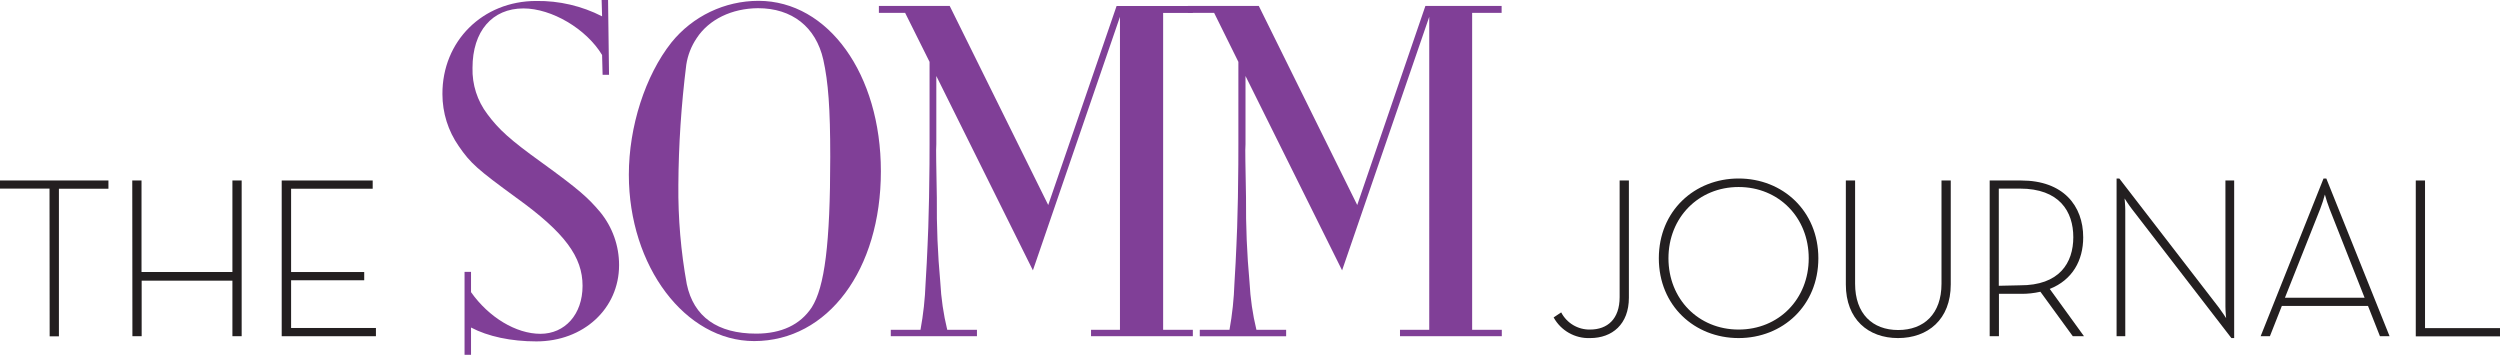
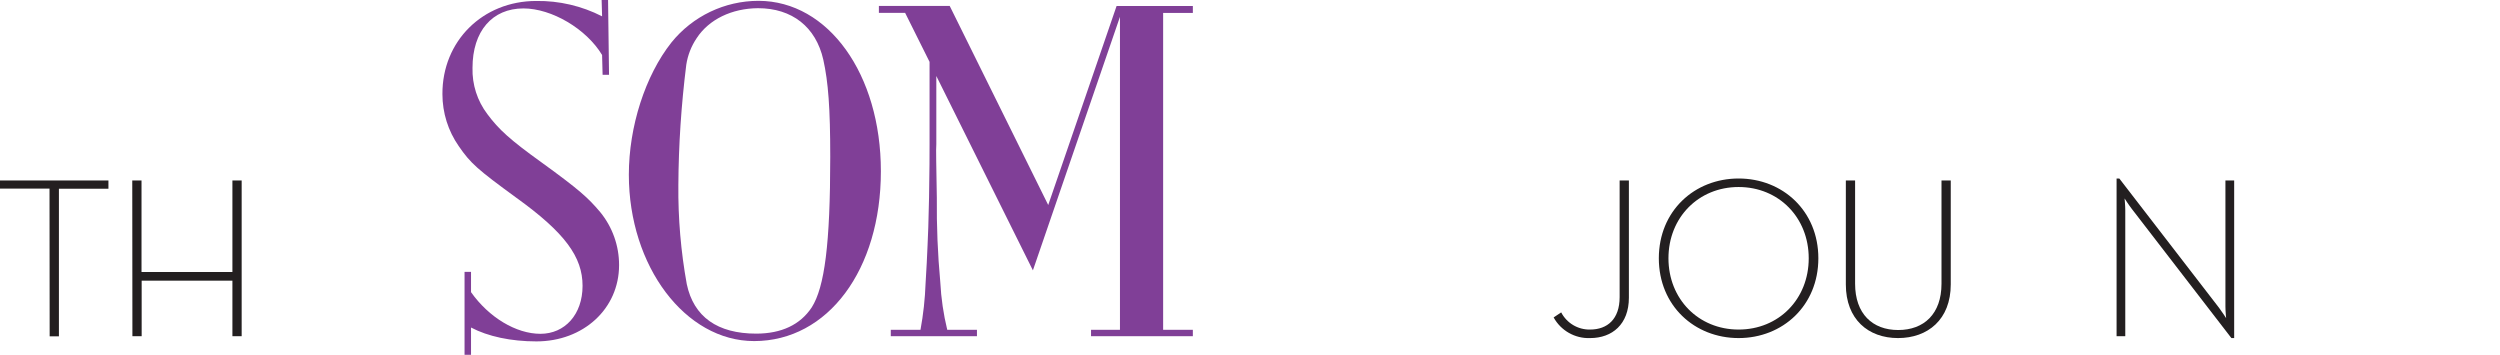
<svg xmlns="http://www.w3.org/2000/svg" id="Layer_1" viewBox="0 0 540.2 76.66">
  <defs>
    <style>.cls-1{fill:#803f97;}.cls-2{fill:#231f20;}</style>
  </defs>
  <path class="cls-2" d="M10.7,40.75H0v-1.75H23.43v1.78H12.73v31.9h-2l-.03-31.93Z" />
  <path class="cls-2" d="M28.58,39h2v19.78h19.64v-19.78h2v33.65h-2v-12H30.61v12h-2l-.03-33.65Z" />
-   <path class="cls-2" d="M60.87,39h19.66v1.78h-17.63v18h15.8v1.78h-15.8v10.31h18.33v1.78h-20.36V39Z" />
  <path class="cls-1" d="M131.6,16.16h-1.39l-.11-4.28c-3.42-5.67-10.91-10.06-17-10.06-6.74,0-11,4.92-11,12.84-.1,3.6,1.03,7.13,3.21,10,2.46,3.32,4.92,5.56,11.77,10.48,8.13,5.89,10,7.6,12.62,10.7,2.64,3.23,4.08,7.28,4.07,11.45,0,9.42-7.71,16.48-17.87,16.48-5.46,0-10.49-1.07-14.12-3v5.89h-1.4v-17.92h1.4v4.39c3.85,5.45,9.73,9,15,9s9.1-4.17,9.1-10.37-3.75-11.45-14.34-19.05c-8.34-6.1-9.84-7.38-12.41-11.13-2.3-3.29-3.53-7.21-3.53-11.23-.06-11.47,8.71-20.14,20.27-20.14,4.94-.07,9.83,1.07,14.23,3.32l-.1-3.53h1.39l.21,16.16Z" />
  <path class="cls-1" d="M190.34,37c0,21.29-11.45,36.7-27.39,36.7-14.87,0-27.07-16.16-27.07-35.95,0-10.38,3.53-21.4,9.2-28.57C149.67,3.49,156.6,.18,163.91,.18c15.09,.03,26.43,15.87,26.43,36.82Zm-39.8-28.76c-1.17,1.73-1.94,3.7-2.25,5.76-1.08,8.63-1.66,17.31-1.71,26-.07,7.17,.54,14.34,1.82,21.4,1.49,7.06,6.63,10.69,15,10.69,5.45,0,9.52-1.92,12-5.67,2.78-4.38,4-13.69,4-32.52,0-10.59-.43-16.16-1.5-21-1.6-7.07-6.74-11.13-14.12-11.13-5.65,.05-10.57,2.4-13.24,6.47Z" />
  <path class="cls-1" d="M226.5,44.3L241.27,1.3h16.48v1.5h-6.42V71.26h6.42v1.39h-22v-1.39h6.25V3.64l-18.81,54.78-20.87-42v14.72c-.1,1,0,4.81,.11,11.55-.06,6.11,.19,12.22,.75,18.3,.18,3.46,.68,6.9,1.5,10.27h6.42v1.39h-18.62v-1.39h6.42c.61-3.32,.98-6.68,1.1-10.06,.21-3.1,.32-5.88,.43-8.24,.1-1.71,.21-5.14,.32-10.27,.11-5.67,.11-9.63,.11-11.55V13.37l-5.28-10.59h-5.67V1.28h15.3l21.29,43.02Z" />
-   <path class="cls-1" d="M293.27,44.3L308,1.28h16.47v1.5h-6.37V71.26h6.41v1.39h-22v-1.39h6.32V3.64l-18.83,54.78-20.87-42v14.72c-.11,1,0,4.81,.11,11.55-.05,6.11,.2,12.22,.76,18.31,.18,3.46,.67,6.9,1.49,10.27h6.42v1.39h-18.66v-1.4h6.42c.6-3.32,.96-6.69,1.07-10.06,.21-3.1,.32-5.88,.43-8.24,.1-1.71,.21-5.14,.32-10.27,.1-5.67,.1-9.63,.1-11.55V13.37l-5.24-10.59h-5.67V1.28h15.32l21.27,43.02Z" />
  <path class="cls-2" d="M335.71,68.59l1.63-1.09c1.21,2.32,3.62,3.76,6.24,3.71,3.77,0,6.39-2.28,6.39-7v-25.21h2v25.33c0,5.74-3.61,8.72-8.37,8.72-3.26,.13-6.32-1.6-7.89-4.46Z" />
  <path class="cls-2" d="M358.44,55.81c0-10.25,7.73-17.24,17.24-17.24s17.23,7,17.23,17.24-7.72,17.24-17.23,17.24-17.24-6.99-17.24-17.24Zm32.39,0c0-8.82-6.49-15.4-15.15-15.4s-15.16,6.59-15.16,15.4,6.49,15.4,15.16,15.4,15.15-6.58,15.15-15.4h0Z" />
  <path class="cls-2" d="M398.85,61.46v-22.46h2v22.31c0,6.49,3.76,10,9.31,10s9.36-3.46,9.36-10v-22.31h2v22.46c0,7.57-4.95,11.59-11.39,11.59s-11.28-4.05-11.28-11.59Z" />
-   <path class="cls-2" d="M450.31,72.65h-2.42l-7-9.61c-1.38,.31-2.79,.47-4.2,.45h-4.76v9.16h-2V39h6.79c9.11,0,13.42,5.45,13.42,12.28,0,5-2.33,9.21-7.23,11.15l7.4,10.22Zm-13.86-11c8.55,.05,11.55-4.85,11.55-10.4s-3-10.5-11.54-10.5h-4.56v21l4.55-.1Z" />
  <path class="cls-2" d="M460.62,45.11c-.65-.84-1.54-2.23-1.54-2.23,0,0,.15,1.54,.15,2.53v27.24h-1.88V38.57h.59l21.55,27.94c.64,.84,1.53,2.23,1.53,2.23,0,0-.15-1.54-.15-2.53v-27.21h1.89v34.05h-.6l-21.54-27.94Z" />
-   <path class="cls-2" d="M502.07,38.57h.6l13.67,34.08h-2.08l-2.58-6.54h-18.62l-2.58,6.54h-2l13.59-34.08Zm8.87,25.76l-7.58-19.22c-.39-1.01-.72-2.03-1-3.07-.28,1.04-.61,2.06-1,3.07l-7.63,19.22h17.21Z" />
-   <path class="cls-2" d="M522,39h2v31.9h16.2v1.78h-18.2V39Z" />
</svg>